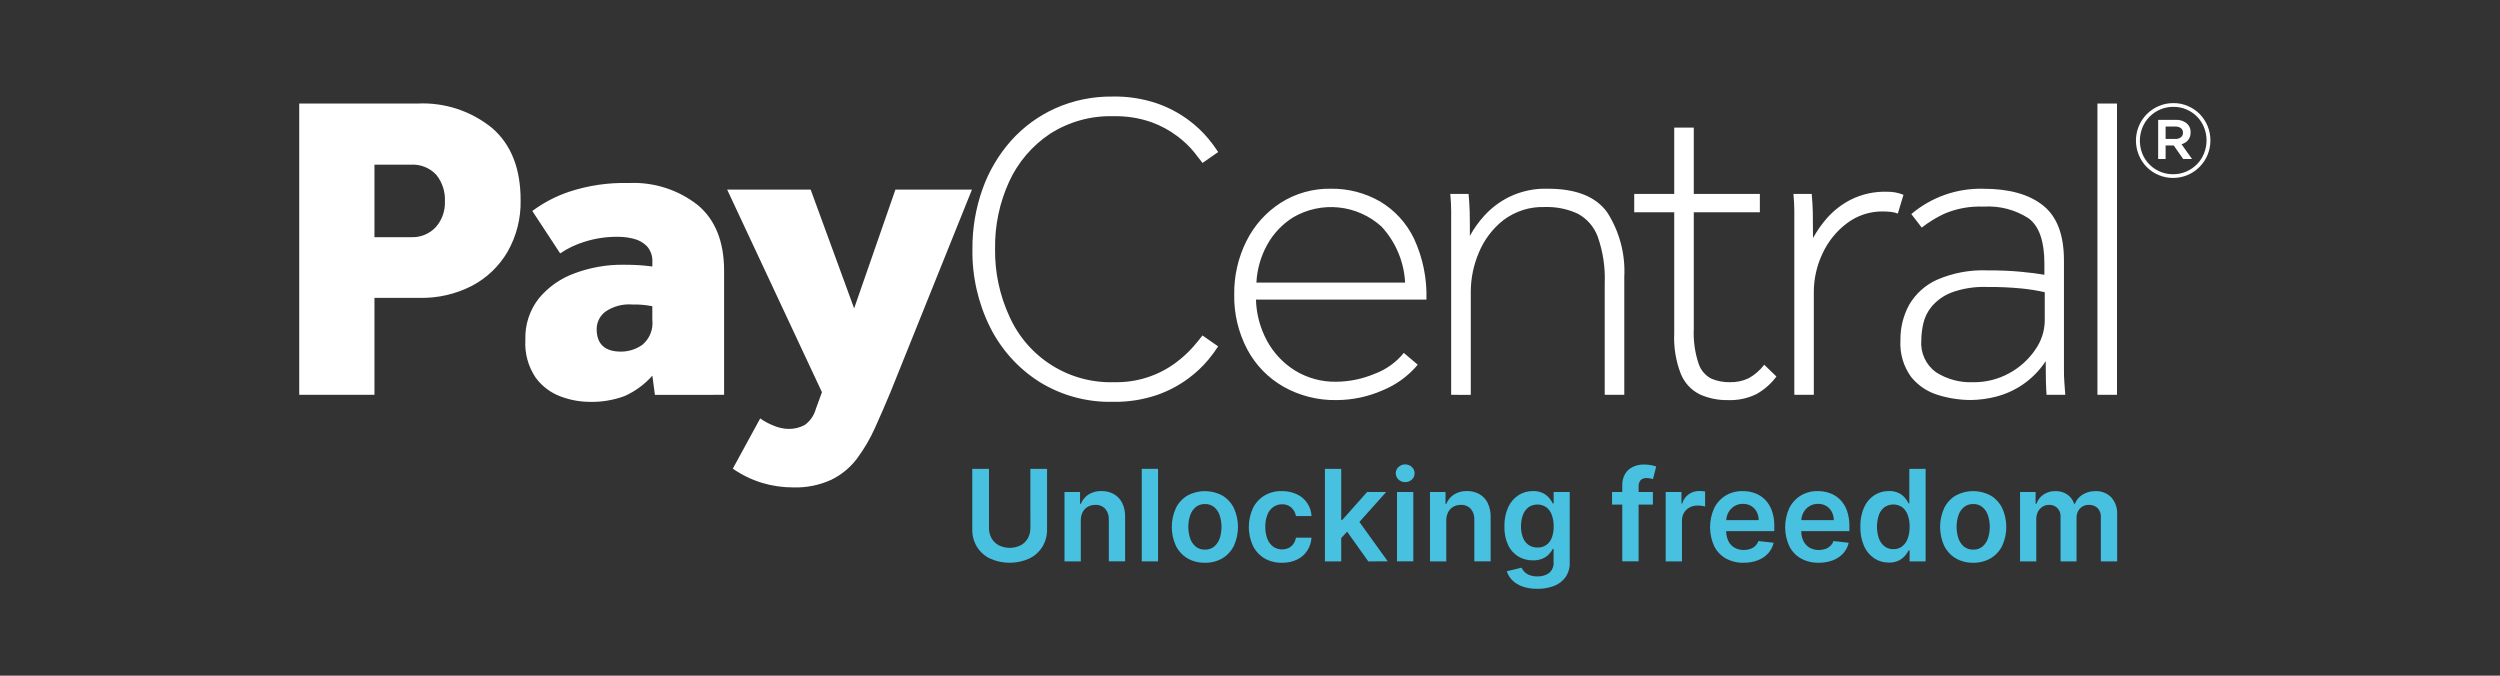
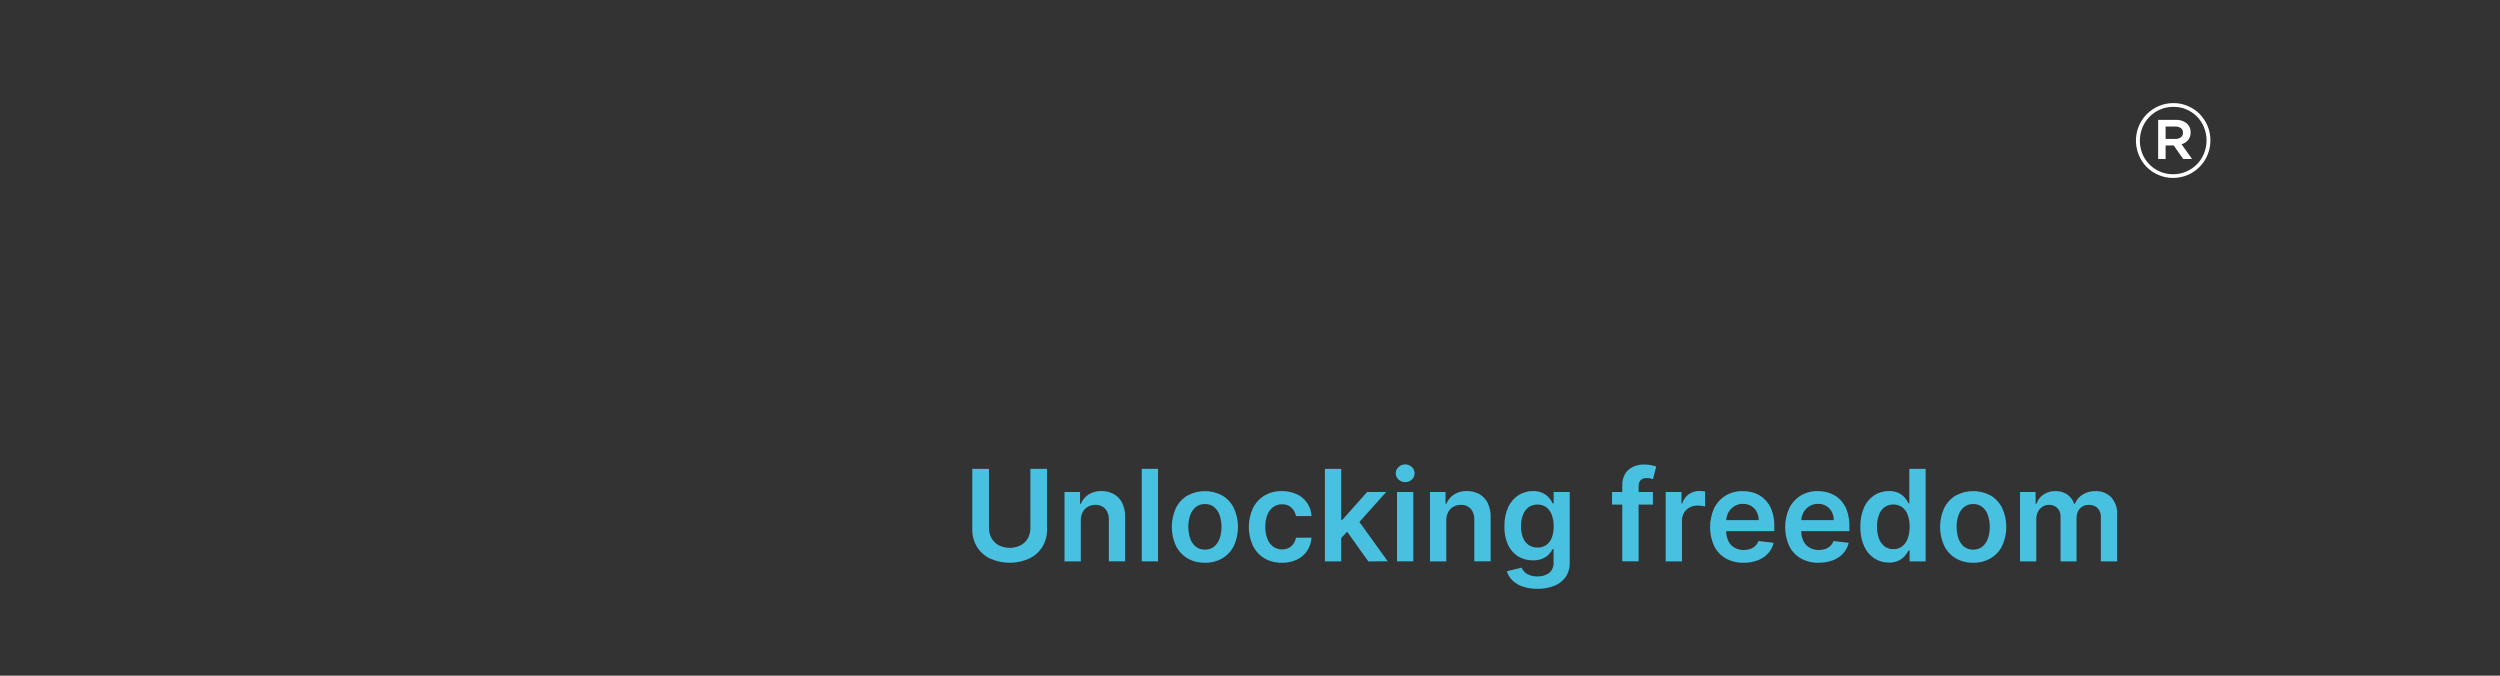
<svg xmlns="http://www.w3.org/2000/svg" width="259" height="70" viewBox="0 0 259 70" fill="none">
  <rect x="0" y="0" width="259" height="70" fill="#333333" stroke="none" />
-   <path d="M38.794 40.904V30.86H43.48C45.357 30.899 47.214 30.472 48.886 29.616C50.423 28.811 51.703 27.589 52.58 26.088C53.51 24.458 53.979 22.604 53.936 20.726C53.936 17.469 52.96 14.988 51.008 13.284C48.827 11.5 46.065 10.589 43.255 10.727H31V40.902L38.794 40.904ZM38.794 17.061H42.535C43.026 17.027 43.52 17.102 43.979 17.281C44.439 17.461 44.853 17.741 45.192 18.1C45.821 18.877 46.142 19.86 46.093 20.861C46.132 21.84 45.794 22.796 45.148 23.531C44.82 23.881 44.421 24.155 43.978 24.334C43.534 24.514 43.057 24.595 42.58 24.571H38.794V17.061ZM75.017 40.904V28.056C75.017 25.039 74.108 22.769 72.291 21.246C70.26 19.651 67.727 18.84 65.151 18.961C63.049 18.902 60.953 19.208 58.956 19.866C57.59 20.325 56.306 20.997 55.148 21.857L58.033 26.251C58.803 25.729 59.646 25.325 60.534 25.052C61.677 24.689 62.871 24.514 64.069 24.532C64.601 24.534 65.131 24.603 65.647 24.735C66.167 24.86 66.642 25.126 67.021 25.504C67.223 25.735 67.376 26.004 67.473 26.295C67.57 26.586 67.607 26.894 67.584 27.2V27.608C67.104 27.547 66.652 27.502 66.233 27.473C65.813 27.445 65.255 27.427 64.566 27.427C62.851 27.412 61.148 27.711 59.541 28.31C58.093 28.828 56.809 29.727 55.825 30.912C54.867 32.133 54.372 33.656 54.427 35.209C54.343 36.605 54.723 37.99 55.508 39.145C56.17 40.038 57.08 40.714 58.123 41.09C59.06 41.437 60.05 41.621 61.049 41.633C62.284 41.667 63.515 41.468 64.676 41.045C65.787 40.556 66.779 39.83 67.583 38.918L67.85 40.908L75.017 40.904ZM66.547 35.726C65.899 36.181 65.127 36.426 64.337 36.428C62.653 36.428 61.812 35.645 61.814 34.077C61.817 33.73 61.9 33.388 62.056 33.078C62.212 32.769 62.437 32.499 62.714 32.291C63.533 31.73 64.519 31.467 65.507 31.546C66.203 31.529 66.898 31.589 67.58 31.725V33.125C67.639 33.611 67.575 34.104 67.394 34.558C67.212 35.013 66.92 35.414 66.544 35.725M78.936 50.022C79.989 50.339 81.082 50.498 82.18 50.496C83.538 50.539 84.887 50.268 86.124 49.704C87.169 49.193 88.081 48.441 88.783 47.511C89.52 46.52 90.146 45.45 90.65 44.322C91.19 43.132 91.73 41.887 92.27 40.587L100.696 19.64H92.767L88.488 31.947L83.983 19.64H75.332L85.155 40.634L84.525 42.353C84.345 43.027 83.939 43.618 83.375 44.027C82.843 44.315 82.244 44.455 81.64 44.433C81.144 44.417 80.656 44.31 80.199 44.118C79.689 43.923 79.204 43.664 78.757 43.348L75.918 48.552C76.844 49.197 77.863 49.693 78.941 50.022M123.656 35.883C123.126 36.483 122.537 37.029 121.899 37.511C120.052 38.91 117.79 39.643 115.478 39.593C113.192 39.677 110.934 39.074 108.992 37.861C107.05 36.648 105.512 34.881 104.576 32.785C103.565 30.596 103.057 28.206 103.089 25.793C103.05 23.383 103.55 20.994 104.554 18.804C105.476 16.8 106.934 15.093 108.766 13.872C110.726 12.613 113.018 11.974 115.344 12.04C116.677 12.007 118.005 12.214 119.265 12.65C120.242 13.001 121.16 13.497 121.989 14.122C122.622 14.595 123.197 15.141 123.701 15.75C124.109 16.263 124.401 16.64 124.58 16.88L126.202 15.75C125.891 15.27 125.553 14.809 125.188 14.37C124.576 13.641 123.881 12.988 123.116 12.424C122.119 11.688 121.016 11.108 119.845 10.705C118.365 10.207 116.81 9.969 115.25 10.003C113.211 9.977 111.19 10.393 109.326 11.224C107.575 12.012 106.009 13.161 104.729 14.596C103.433 16.064 102.431 17.768 101.778 19.617C101.077 21.599 100.726 23.689 100.744 25.792C100.696 28.6 101.321 31.378 102.568 33.891C103.722 36.206 105.482 38.161 107.658 39.547C109.936 40.962 112.573 41.685 115.251 41.629C116.811 41.662 118.366 41.425 119.846 40.928C121.015 40.524 122.116 39.945 123.112 39.209C123.877 38.645 124.573 37.992 125.184 37.264C125.55 36.825 125.889 36.364 126.199 35.884L124.576 34.754C124.398 34.995 124.088 35.372 123.653 35.884M142.395 38.733C141.146 39.258 139.807 39.535 138.453 39.548C136.947 39.579 135.462 39.179 134.174 38.395C132.955 37.639 131.953 36.578 131.266 35.316C130.552 34.002 130.159 32.537 130.118 31.041H147.779C147.848 28.866 147.408 26.705 146.496 24.731C145.723 23.119 144.492 21.772 142.958 20.862C141.408 19.976 139.65 19.524 137.867 19.552C136.027 19.52 134.218 20.03 132.664 21.021C131.152 21.996 129.93 23.363 129.128 24.979C128.273 26.691 127.84 28.585 127.865 30.5C127.827 32.484 128.293 34.445 129.217 36.2C130.08 37.822 131.385 39.163 132.98 40.068C134.65 41.006 136.539 41.482 138.452 41.448C140.087 41.445 141.705 41.107 143.205 40.453C144.628 39.879 145.89 38.962 146.878 37.784L145.434 36.562C144.634 37.547 143.584 38.297 142.395 38.733ZM131.289 25.342C131.93 24.187 132.852 23.215 133.97 22.516C135.398 21.681 137.053 21.323 138.696 21.494C140.34 21.664 141.887 22.355 143.115 23.465C144.59 25.052 145.459 27.111 145.57 29.279H130.163C130.233 27.898 130.618 26.551 131.289 25.342ZM152.373 40.906V30.179C152.382 28.802 152.666 27.441 153.207 26.176C153.75 24.851 154.627 23.689 155.751 22.806C156.994 21.868 158.521 21.388 160.076 21.448C161.232 21.414 162.38 21.646 163.433 22.127C164.403 22.639 165.149 23.494 165.528 24.526C166.074 26.077 166.319 27.72 166.249 29.365V40.904H168.276V28.689C168.4 26.335 167.785 24 166.517 22.016C165.347 20.37 163.289 19.549 160.345 19.551C158.976 19.508 157.617 19.795 156.381 20.388C155.395 20.872 154.509 21.538 153.768 22.352C153.193 22.985 152.694 23.684 152.28 24.433C152.28 23.257 152.273 22.405 152.258 21.877C152.241 21.349 152.205 20.753 152.146 20.091H150.252C150.312 20.754 150.341 21.357 150.341 21.901V40.904L152.373 40.906ZM174.153 38.779C174.532 39.688 175.227 40.428 176.108 40.862C177.015 41.267 178 41.468 178.992 41.45C180.028 41.494 181.058 41.276 181.988 40.817C182.789 40.364 183.488 39.748 184.038 39.008L182.775 37.786C182.338 38.362 181.786 38.84 181.154 39.189C180.549 39.474 179.886 39.613 179.218 39.596C178.561 39.609 177.909 39.485 177.302 39.233C176.672 38.909 176.195 38.348 175.974 37.673C175.585 36.5 175.416 35.264 175.476 34.029V21.994H182.321V20.091H175.476V13.217H173.449V20.091H169.305V21.992H173.449V34.525C173.38 35.976 173.619 37.426 174.149 38.777M187.911 40.904V30.268C187.911 28.884 188.218 27.516 188.812 26.265C189.383 25.024 190.254 23.945 191.344 23.127C192.421 22.314 193.736 21.884 195.083 21.905C195.323 21.905 195.586 21.921 195.871 21.949C196.126 21.971 196.377 22.032 196.614 22.128L197.2 20.183C196.657 19.96 196.074 19.852 195.488 19.865C194.194 19.825 192.91 20.105 191.75 20.68C190.811 21.159 189.97 21.811 189.27 22.602C188.716 23.234 188.233 23.924 187.829 24.662C187.829 23.485 187.822 22.596 187.807 21.993C187.792 21.39 187.755 20.756 187.694 20.092H185.802C185.861 20.755 185.891 21.358 185.891 21.902V40.904H187.911ZM213.87 39.642C213.839 39.25 213.824 38.79 213.825 38.262V26.97C213.825 24.316 213.096 22.415 211.64 21.268C210.183 20.12 208.118 19.55 205.444 19.556C202.731 19.488 200.087 20.421 198.012 22.178L199.093 23.579C199.81 23.017 200.588 22.538 201.413 22.151C202.699 21.599 204.093 21.345 205.49 21.406C207.142 21.297 208.785 21.725 210.176 22.627C211.257 23.442 211.798 24.995 211.798 27.287V28.463C211.107 28.344 210.266 28.238 209.274 28.146C208.283 28.053 207.157 28.008 205.896 28.011C204.103 27.938 202.317 28.271 200.67 28.984C199.462 29.528 198.453 30.438 197.785 31.585C197.176 32.707 196.866 33.968 196.885 35.246C196.802 36.603 197.192 37.947 197.989 39.046C198.709 39.94 199.683 40.593 200.781 40.921C201.883 41.264 203.03 41.439 204.184 41.441C205.051 41.43 205.913 41.316 206.753 41.102C207.732 40.854 208.661 40.44 209.501 39.879C210.467 39.227 211.294 38.389 211.935 37.414C211.935 38.26 211.94 38.945 211.955 39.474C211.97 40.002 211.994 40.477 212.024 40.898H213.962L213.87 39.642ZM210.828 36.271C210.133 37.27 209.215 38.091 208.148 38.669C207.002 39.297 205.713 39.617 204.408 39.598C203.048 39.654 201.704 39.291 200.556 38.556C200.044 38.181 199.636 37.681 199.371 37.102C199.106 36.524 198.994 35.887 199.045 35.253C199.052 34.674 199.121 34.098 199.249 33.533C199.4 32.866 199.708 32.245 200.149 31.724C200.705 31.086 201.409 30.595 202.199 30.295C203.367 29.875 204.604 29.683 205.844 29.73C207.055 29.718 208.265 29.771 209.471 29.889C210.266 29.969 211.057 30.097 211.837 30.272V33.215C211.823 34.313 211.468 35.381 210.822 36.268M219.321 10.727H217.295V40.902H219.321V10.727Z" fill="white" />
  <path d="M225.943 14.223C225.774 14.347 225.567 14.407 225.358 14.393H224.357V13.111H225.358C225.566 13.099 225.772 13.157 225.943 13.277C226.014 13.333 226.071 13.406 226.108 13.489C226.145 13.571 226.162 13.662 226.156 13.753C226.16 13.843 226.143 13.932 226.106 14.014C226.069 14.095 226.013 14.167 225.943 14.223ZM226.52 12.758C226.196 12.514 225.796 12.393 225.391 12.416H223.585V16.473H224.357V15.069H225.2L226.178 16.473H227.096L226.006 14.942C226.269 14.871 226.506 14.723 226.685 14.515C226.867 14.289 226.959 14.003 226.944 13.712C226.953 13.531 226.92 13.35 226.846 13.185C226.772 13.02 226.66 12.875 226.519 12.762M228.329 15.913C228.163 16.327 227.916 16.703 227.604 17.02C227.287 17.337 226.913 17.593 226.502 17.771C226.07 17.96 225.603 18.055 225.133 18.049C224.453 18.054 223.786 17.856 223.219 17.479C222.652 17.101 222.21 16.562 221.95 15.931C221.602 15.058 221.604 14.083 221.955 13.211C222.124 12.796 222.373 12.418 222.686 12.099C223.001 11.78 223.373 11.525 223.783 11.347C224.217 11.161 224.684 11.067 225.155 11.07C225.623 11.063 226.088 11.154 226.519 11.338C226.928 11.514 227.301 11.767 227.616 12.084C227.926 12.401 228.171 12.777 228.336 13.19C228.69 14.062 228.688 15.04 228.329 15.911M228.705 13.048C228.511 12.589 228.235 12.17 227.89 11.812C227.538 11.461 227.123 11.181 226.667 10.986C226.19 10.779 225.675 10.675 225.156 10.682C224.633 10.678 224.116 10.784 223.636 10.991C223.175 11.19 222.757 11.475 222.402 11.831C221.865 12.377 221.501 13.071 221.355 13.824C221.21 14.577 221.289 15.357 221.582 16.065C221.77 16.526 222.047 16.946 222.396 17.3C222.746 17.654 223.161 17.935 223.619 18.127C224.096 18.334 224.611 18.438 225.13 18.434C225.652 18.436 226.17 18.331 226.65 18.125C227.579 17.727 228.316 16.981 228.704 16.046C229.098 15.086 229.099 14.008 228.705 13.048Z" fill="white" />
  <path d="M106.747 48.572H108.475V54.834C108.488 55.471 108.32 56.1 107.992 56.645C107.665 57.172 107.195 57.595 106.637 57.864C105.996 58.153 105.301 58.302 104.599 58.302C103.896 58.302 103.201 58.153 102.56 57.864C102.004 57.595 101.535 57.172 101.208 56.645C100.882 56.099 100.715 55.471 100.728 54.834V48.572H102.457V54.689C102.451 55.064 102.543 55.433 102.724 55.761C102.899 56.07 103.157 56.323 103.468 56.492C103.823 56.666 104.212 56.757 104.607 56.757C105.002 56.757 105.391 56.666 105.746 56.492C106.057 56.324 106.315 56.07 106.488 55.761C106.666 55.432 106.756 55.063 106.749 54.689L106.747 48.572Z" fill="#48C1E1" />
  <path d="M111.971 53.946V58.158H110.282V50.97H111.894V52.191H111.978C112.136 51.797 112.412 51.462 112.768 51.231C113.171 50.983 113.639 50.858 114.112 50.874C114.563 50.863 115.01 50.973 115.405 51.193C115.775 51.408 116.074 51.729 116.264 52.114C116.479 52.572 116.581 53.075 116.563 53.58V58.157H114.874V53.841C114.898 53.431 114.766 53.028 114.504 52.713C114.373 52.575 114.214 52.467 114.037 52.397C113.861 52.326 113.671 52.295 113.482 52.306C113.208 52.3 112.937 52.368 112.697 52.5C112.468 52.63 112.283 52.825 112.163 53.06C112.028 53.334 111.961 53.638 111.97 53.944" fill="#48C1E1" />
  <path d="M119.973 48.572H118.286V58.158H119.973V48.572Z" fill="#48C1E1" />
  <path d="M124.838 56.942C125.181 56.953 125.518 56.841 125.787 56.626C126.052 56.401 126.25 56.107 126.359 55.776C126.61 55.001 126.61 54.166 126.359 53.392C126.25 53.059 126.052 52.764 125.787 52.537C125.519 52.32 125.182 52.207 124.838 52.218C124.488 52.206 124.145 52.319 123.871 52.537C123.605 52.764 123.407 53.059 123.297 53.392C123.046 54.166 123.046 55.001 123.297 55.776C123.407 56.107 123.605 56.401 123.871 56.626C124.146 56.843 124.488 56.955 124.838 56.942ZM124.828 58.299C124.191 58.316 123.562 58.156 123.01 57.837C122.498 57.528 122.085 57.078 121.82 56.54C121.541 55.928 121.396 55.263 121.396 54.59C121.396 53.918 121.541 53.253 121.82 52.641C122.083 52.102 122.496 51.652 123.007 51.342C123.565 51.038 124.19 50.879 124.825 50.879C125.46 50.879 126.084 51.038 126.642 51.342C127.156 51.651 127.569 52.103 127.833 52.642C128.111 53.255 128.255 53.92 128.255 54.592C128.255 55.265 128.111 55.93 127.833 56.542C127.569 57.08 127.155 57.53 126.642 57.838C126.09 58.157 125.462 58.317 124.825 58.301" fill="#48C1E1" />
  <path d="M132.808 58.3C132.164 58.318 131.527 58.155 130.97 57.827C130.46 57.514 130.051 57.06 129.79 56.519C129.517 55.913 129.376 55.254 129.377 54.588C129.378 53.922 129.522 53.264 129.797 52.658C130.06 52.117 130.472 51.662 130.984 51.348C131.533 51.024 132.162 50.861 132.799 50.878C133.331 50.867 133.859 50.977 134.344 51.199C134.781 51.398 135.155 51.715 135.425 52.114C135.695 52.514 135.851 52.98 135.874 53.462H134.263C134.205 53.13 134.042 52.825 133.798 52.594C133.531 52.352 133.179 52.227 132.82 52.245C132.495 52.239 132.177 52.337 131.911 52.524C131.637 52.727 131.426 53.003 131.302 53.322C131.149 53.718 131.076 54.142 131.086 54.567C131.076 54.997 131.148 55.426 131.3 55.828C131.421 56.15 131.631 56.431 131.904 56.637C132.135 56.794 132.401 56.89 132.679 56.914C132.956 56.939 133.235 56.892 133.489 56.777C133.686 56.683 133.857 56.54 133.985 56.363C134.125 56.167 134.22 55.942 134.261 55.704H135.873C135.842 56.185 135.689 56.65 135.428 57.054C135.167 57.45 134.803 57.767 134.376 57.971C133.887 58.201 133.351 58.314 132.81 58.301" fill="#48C1E1" />
  <path d="M141.754 58.158L139.424 54.887L140.561 53.693L143.772 58.157L141.754 58.158ZM138.8 55.901V53.856H139.066L141.638 50.968H143.61L140.446 54.507H140.096L138.8 55.901ZM137.262 48.572H138.951V58.158H137.262V48.572Z" fill="#48C1E1" />
  <path d="M144.729 50.97H146.418V58.156H144.729V50.97ZM145.577 49.949C145.321 49.954 145.073 49.858 144.886 49.681C144.796 49.599 144.723 49.499 144.674 49.387C144.624 49.275 144.599 49.154 144.599 49.031C144.599 48.908 144.624 48.787 144.674 48.675C144.723 48.563 144.796 48.463 144.886 48.381C145.075 48.207 145.322 48.111 145.577 48.111C145.833 48.111 146.08 48.207 146.269 48.381C146.359 48.463 146.431 48.563 146.48 48.675C146.529 48.788 146.554 48.908 146.554 49.031C146.554 49.153 146.529 49.274 146.48 49.386C146.431 49.498 146.359 49.599 146.269 49.681C146.082 49.858 145.834 49.955 145.577 49.949Z" fill="#48C1E1" />
  <path d="M149.834 53.946V58.158H148.145V50.97H149.756V52.191H149.841C150 51.797 150.277 51.461 150.634 51.231C151.037 50.983 151.505 50.858 151.978 50.874C152.43 50.864 152.876 50.974 153.272 51.193C153.642 51.409 153.94 51.729 154.13 52.114C154.344 52.572 154.447 53.075 154.429 53.58V58.157H152.74V53.841C152.764 53.431 152.632 53.028 152.37 52.713C152.239 52.575 152.08 52.467 151.903 52.397C151.727 52.326 151.537 52.295 151.348 52.306C151.073 52.3 150.803 52.368 150.563 52.5C150.334 52.63 150.148 52.825 150.029 53.06C149.892 53.334 149.825 53.637 149.834 53.944" fill="#48C1E1" />
  <path d="M159.277 56.727C159.601 56.737 159.92 56.646 160.19 56.465C160.452 56.277 160.652 56.015 160.764 55.712C160.903 55.334 160.97 54.934 160.96 54.531C160.968 54.126 160.902 53.723 160.766 53.342C160.656 53.029 160.459 52.753 160.197 52.549C159.922 52.363 159.597 52.265 159.265 52.267C158.933 52.269 158.61 52.372 158.337 52.561C158.076 52.77 157.878 53.048 157.768 53.364C157.636 53.737 157.571 54.13 157.576 54.525C157.569 54.919 157.634 55.31 157.769 55.679C157.882 55.986 158.082 56.253 158.344 56.447C158.618 56.636 158.945 56.732 159.278 56.721M159.264 60.998C158.733 61.011 158.204 60.928 157.703 60.752C157.309 60.614 156.951 60.39 156.655 60.096C156.402 59.84 156.213 59.527 156.104 59.183L157.624 58.813C157.701 58.967 157.802 59.108 157.921 59.232C158.071 59.383 158.252 59.502 158.45 59.578C158.72 59.677 159.005 59.724 159.292 59.715C159.716 59.732 160.133 59.609 160.481 59.366C160.646 59.228 160.775 59.052 160.857 58.853C160.939 58.653 160.971 58.437 160.951 58.222V56.868H160.867C160.765 57.062 160.638 57.243 160.488 57.403C160.302 57.601 160.078 57.758 159.83 57.866C159.507 58.001 159.158 58.066 158.808 58.054C158.284 58.061 157.767 57.926 157.313 57.663C156.853 57.386 156.483 56.979 156.252 56.493C155.97 55.882 155.835 55.212 155.858 54.539C155.837 53.851 155.972 53.167 156.252 52.538C156.483 52.031 156.853 51.601 157.319 51.298C157.767 51.016 158.286 50.869 158.815 50.875C159.172 50.861 159.527 50.934 159.85 51.087C160.1 51.21 160.322 51.384 160.501 51.598C160.645 51.769 160.769 51.956 160.87 52.156H160.959V50.97H162.622V58.276C162.644 58.818 162.49 59.353 162.184 59.801C161.881 60.213 161.465 60.527 160.987 60.705C160.436 60.912 159.851 61.013 159.263 61.004" fill="#48C1E1" />
  <path d="M168.067 58.156V50.292C168.051 49.869 168.155 49.451 168.367 49.085C168.56 48.769 168.841 48.518 169.176 48.364C169.53 48.202 169.914 48.12 170.302 48.125C170.564 48.122 170.825 48.145 171.081 48.195C171.251 48.228 171.42 48.27 171.585 48.322L171.249 49.631C171.178 49.609 171.088 49.588 170.983 49.564C170.863 49.539 170.74 49.528 170.618 49.529C170.498 49.516 170.376 49.53 170.262 49.569C170.147 49.608 170.043 49.671 169.955 49.755C169.814 49.94 169.745 50.171 169.76 50.404V58.156H168.067ZM171.24 52.278H167.009V50.971H171.24V52.278Z" fill="#48C1E1" />
  <path d="M172.564 58.159V50.97H174.2V52.168H174.274C174.386 51.781 174.624 51.443 174.949 51.207C175.268 50.98 175.651 50.861 176.042 50.867C176.131 50.867 176.239 50.867 176.355 50.879C176.453 50.885 176.55 50.897 176.647 50.915V52.474C176.536 52.44 176.423 52.417 176.308 52.406C176.161 52.385 176.012 52.375 175.863 52.375C175.575 52.371 175.291 52.439 175.036 52.574C174.798 52.701 174.599 52.892 174.461 53.124C174.317 53.369 174.245 53.649 174.251 53.933V58.159H172.564Z" fill="#48C1E1" />
  <path d="M180.64 58.3C179.992 58.318 179.351 58.162 178.783 57.849C178.265 57.55 177.847 57.104 177.583 56.566C177.306 55.953 177.162 55.286 177.162 54.612C177.162 53.938 177.306 53.272 177.583 52.658C177.847 52.118 178.256 51.664 178.765 51.347C179.305 51.025 179.924 50.863 180.551 50.878C180.977 50.876 181.4 50.947 181.802 51.09C182.193 51.231 182.549 51.456 182.845 51.748C183.161 52.068 183.404 52.454 183.557 52.878C183.742 53.401 183.83 53.954 183.818 54.509V55.028H177.951V53.887H182.202C182.204 53.585 182.132 53.287 181.992 53.02C181.861 52.77 181.663 52.562 181.421 52.419C181.163 52.268 180.869 52.191 180.571 52.198C180.25 52.192 179.934 52.279 179.662 52.449C179.406 52.61 179.196 52.836 179.053 53.104C178.908 53.376 178.832 53.681 178.833 53.99V54.987C178.823 55.358 178.901 55.725 179.06 56.059C179.201 56.345 179.423 56.583 179.699 56.742C179.992 56.905 180.323 56.987 180.658 56.979C180.885 56.982 181.11 56.946 181.325 56.874C181.517 56.807 181.693 56.701 181.842 56.562C181.991 56.421 182.105 56.246 182.173 56.052L183.749 56.231C183.655 56.638 183.461 57.014 183.182 57.325C182.888 57.645 182.523 57.892 182.116 58.044C181.642 58.222 181.139 58.308 180.633 58.299" fill="#48C1E1" />
  <path d="M188.419 58.3C187.771 58.318 187.13 58.162 186.562 57.849C186.044 57.55 185.627 57.104 185.362 56.566C185.085 55.953 184.941 55.286 184.941 54.612C184.941 53.938 185.085 53.272 185.362 52.658C185.626 52.118 186.035 51.664 186.543 51.347C187.083 51.025 187.702 50.863 188.329 50.878C188.755 50.876 189.179 50.947 189.58 51.09C189.971 51.231 190.327 51.456 190.624 51.748C190.94 52.068 191.183 52.454 191.335 52.878C191.52 53.401 191.609 53.954 191.596 54.509V55.028H185.729V53.887H189.98C189.982 53.585 189.91 53.287 189.77 53.02C189.639 52.77 189.441 52.562 189.2 52.419C188.942 52.268 188.647 52.191 188.349 52.198C188.028 52.192 187.713 52.279 187.44 52.449C187.184 52.61 186.974 52.836 186.832 53.104C186.686 53.376 186.611 53.681 186.611 53.99V54.987C186.601 55.357 186.679 55.725 186.839 56.059C186.979 56.345 187.201 56.583 187.477 56.742C187.77 56.905 188.101 56.987 188.436 56.979C188.663 56.982 188.889 56.946 189.104 56.874C189.296 56.807 189.472 56.701 189.62 56.562C189.769 56.421 189.883 56.246 189.952 56.052L191.527 56.231C191.434 56.638 191.239 57.014 190.961 57.325C190.667 57.645 190.301 57.892 189.894 58.044C189.42 58.222 188.917 58.308 188.411 58.299" fill="#48C1E1" />
  <path d="M196.154 56.894C196.483 56.904 196.805 56.801 197.067 56.602C197.332 56.39 197.531 56.106 197.642 55.785C197.779 55.393 197.845 54.979 197.837 54.563C197.846 54.151 197.78 53.741 197.643 53.352C197.535 53.035 197.337 52.755 197.074 52.549C196.8 52.361 196.475 52.261 196.143 52.263C195.81 52.264 195.487 52.367 195.214 52.557C194.951 52.769 194.753 53.051 194.645 53.372C194.389 54.148 194.389 54.986 194.645 55.762C194.756 56.086 194.955 56.373 195.219 56.59C195.487 56.796 195.817 56.902 196.153 56.892M195.683 58.281C195.148 58.289 194.622 58.137 194.172 57.845C193.709 57.532 193.344 57.094 193.119 56.582C192.845 55.947 192.713 55.26 192.733 54.569C192.712 53.873 192.846 53.182 193.126 52.545C193.355 52.034 193.725 51.6 194.193 51.295C194.641 51.013 195.161 50.866 195.689 50.872C196.046 50.859 196.401 50.931 196.724 51.084C196.971 51.208 197.19 51.381 197.367 51.594C197.509 51.767 197.633 51.955 197.735 52.154H197.805V48.572H199.494V58.158H197.835V57.026H197.732C197.629 57.225 197.503 57.411 197.355 57.579C197.173 57.788 196.951 57.958 196.703 58.079C196.383 58.226 196.034 58.296 195.682 58.285" fill="#48C1E1" />
  <path d="M204.432 56.942C204.776 56.953 205.112 56.841 205.381 56.626C205.646 56.401 205.844 56.107 205.953 55.776C206.204 55.001 206.204 54.166 205.953 53.391C205.844 53.059 205.646 52.764 205.381 52.537C205.113 52.32 204.776 52.207 204.432 52.218C204.082 52.205 203.739 52.319 203.465 52.537C203.199 52.763 203.001 53.059 202.891 53.391C202.64 54.166 202.64 55.001 202.891 55.776C203.001 56.107 203.199 56.401 203.465 56.626C203.74 56.843 204.082 56.955 204.432 56.942ZM204.422 58.299C203.785 58.315 203.157 58.155 202.605 57.836C202.092 57.528 201.679 57.078 201.414 56.54C201.137 55.928 200.993 55.263 200.993 54.59C200.993 53.918 201.137 53.253 201.414 52.641C201.678 52.101 202.092 51.649 202.605 51.34C203.163 51.036 203.787 50.877 204.422 50.877C205.057 50.877 205.681 51.036 206.239 51.34C206.752 51.649 207.166 52.101 207.43 52.641C207.709 53.252 207.853 53.917 207.853 54.59C207.853 55.263 207.709 55.928 207.43 56.54C207.165 57.078 206.752 57.528 206.239 57.836C205.687 58.155 205.058 58.315 204.422 58.299Z" fill="#48C1E1" />
  <path d="M209.277 58.16V50.971H210.889V52.192H210.974C211.109 51.798 211.369 51.459 211.714 51.227C212.081 50.988 212.512 50.866 212.95 50.878C213.386 50.865 213.816 50.99 214.177 51.235C214.51 51.47 214.758 51.807 214.883 52.196H214.958C215.114 51.798 215.395 51.462 215.758 51.239C216.163 50.993 216.629 50.869 217.102 50.882C217.399 50.871 217.695 50.92 217.972 51.027C218.25 51.135 218.502 51.298 218.714 51.507C218.935 51.755 219.103 52.044 219.21 52.358C219.317 52.673 219.36 53.005 219.336 53.337V58.162H217.647V53.597C217.663 53.417 217.639 53.236 217.577 53.067C217.516 52.897 217.418 52.743 217.291 52.615C217.052 52.407 216.743 52.296 216.426 52.304C216.249 52.294 216.071 52.324 215.907 52.389C215.742 52.455 215.594 52.556 215.472 52.686C215.236 52.96 215.113 53.314 215.129 53.676V58.159H213.474V53.526C213.485 53.364 213.462 53.201 213.406 53.049C213.349 52.897 213.262 52.758 213.148 52.643C213.034 52.527 212.897 52.437 212.746 52.379C212.595 52.321 212.434 52.295 212.272 52.304C212.039 52.302 211.809 52.366 211.611 52.489C211.409 52.617 211.245 52.796 211.136 53.009C211.014 53.25 210.952 53.518 210.958 53.788V58.163L209.277 58.16Z" fill="#48C1E1" />
</svg>